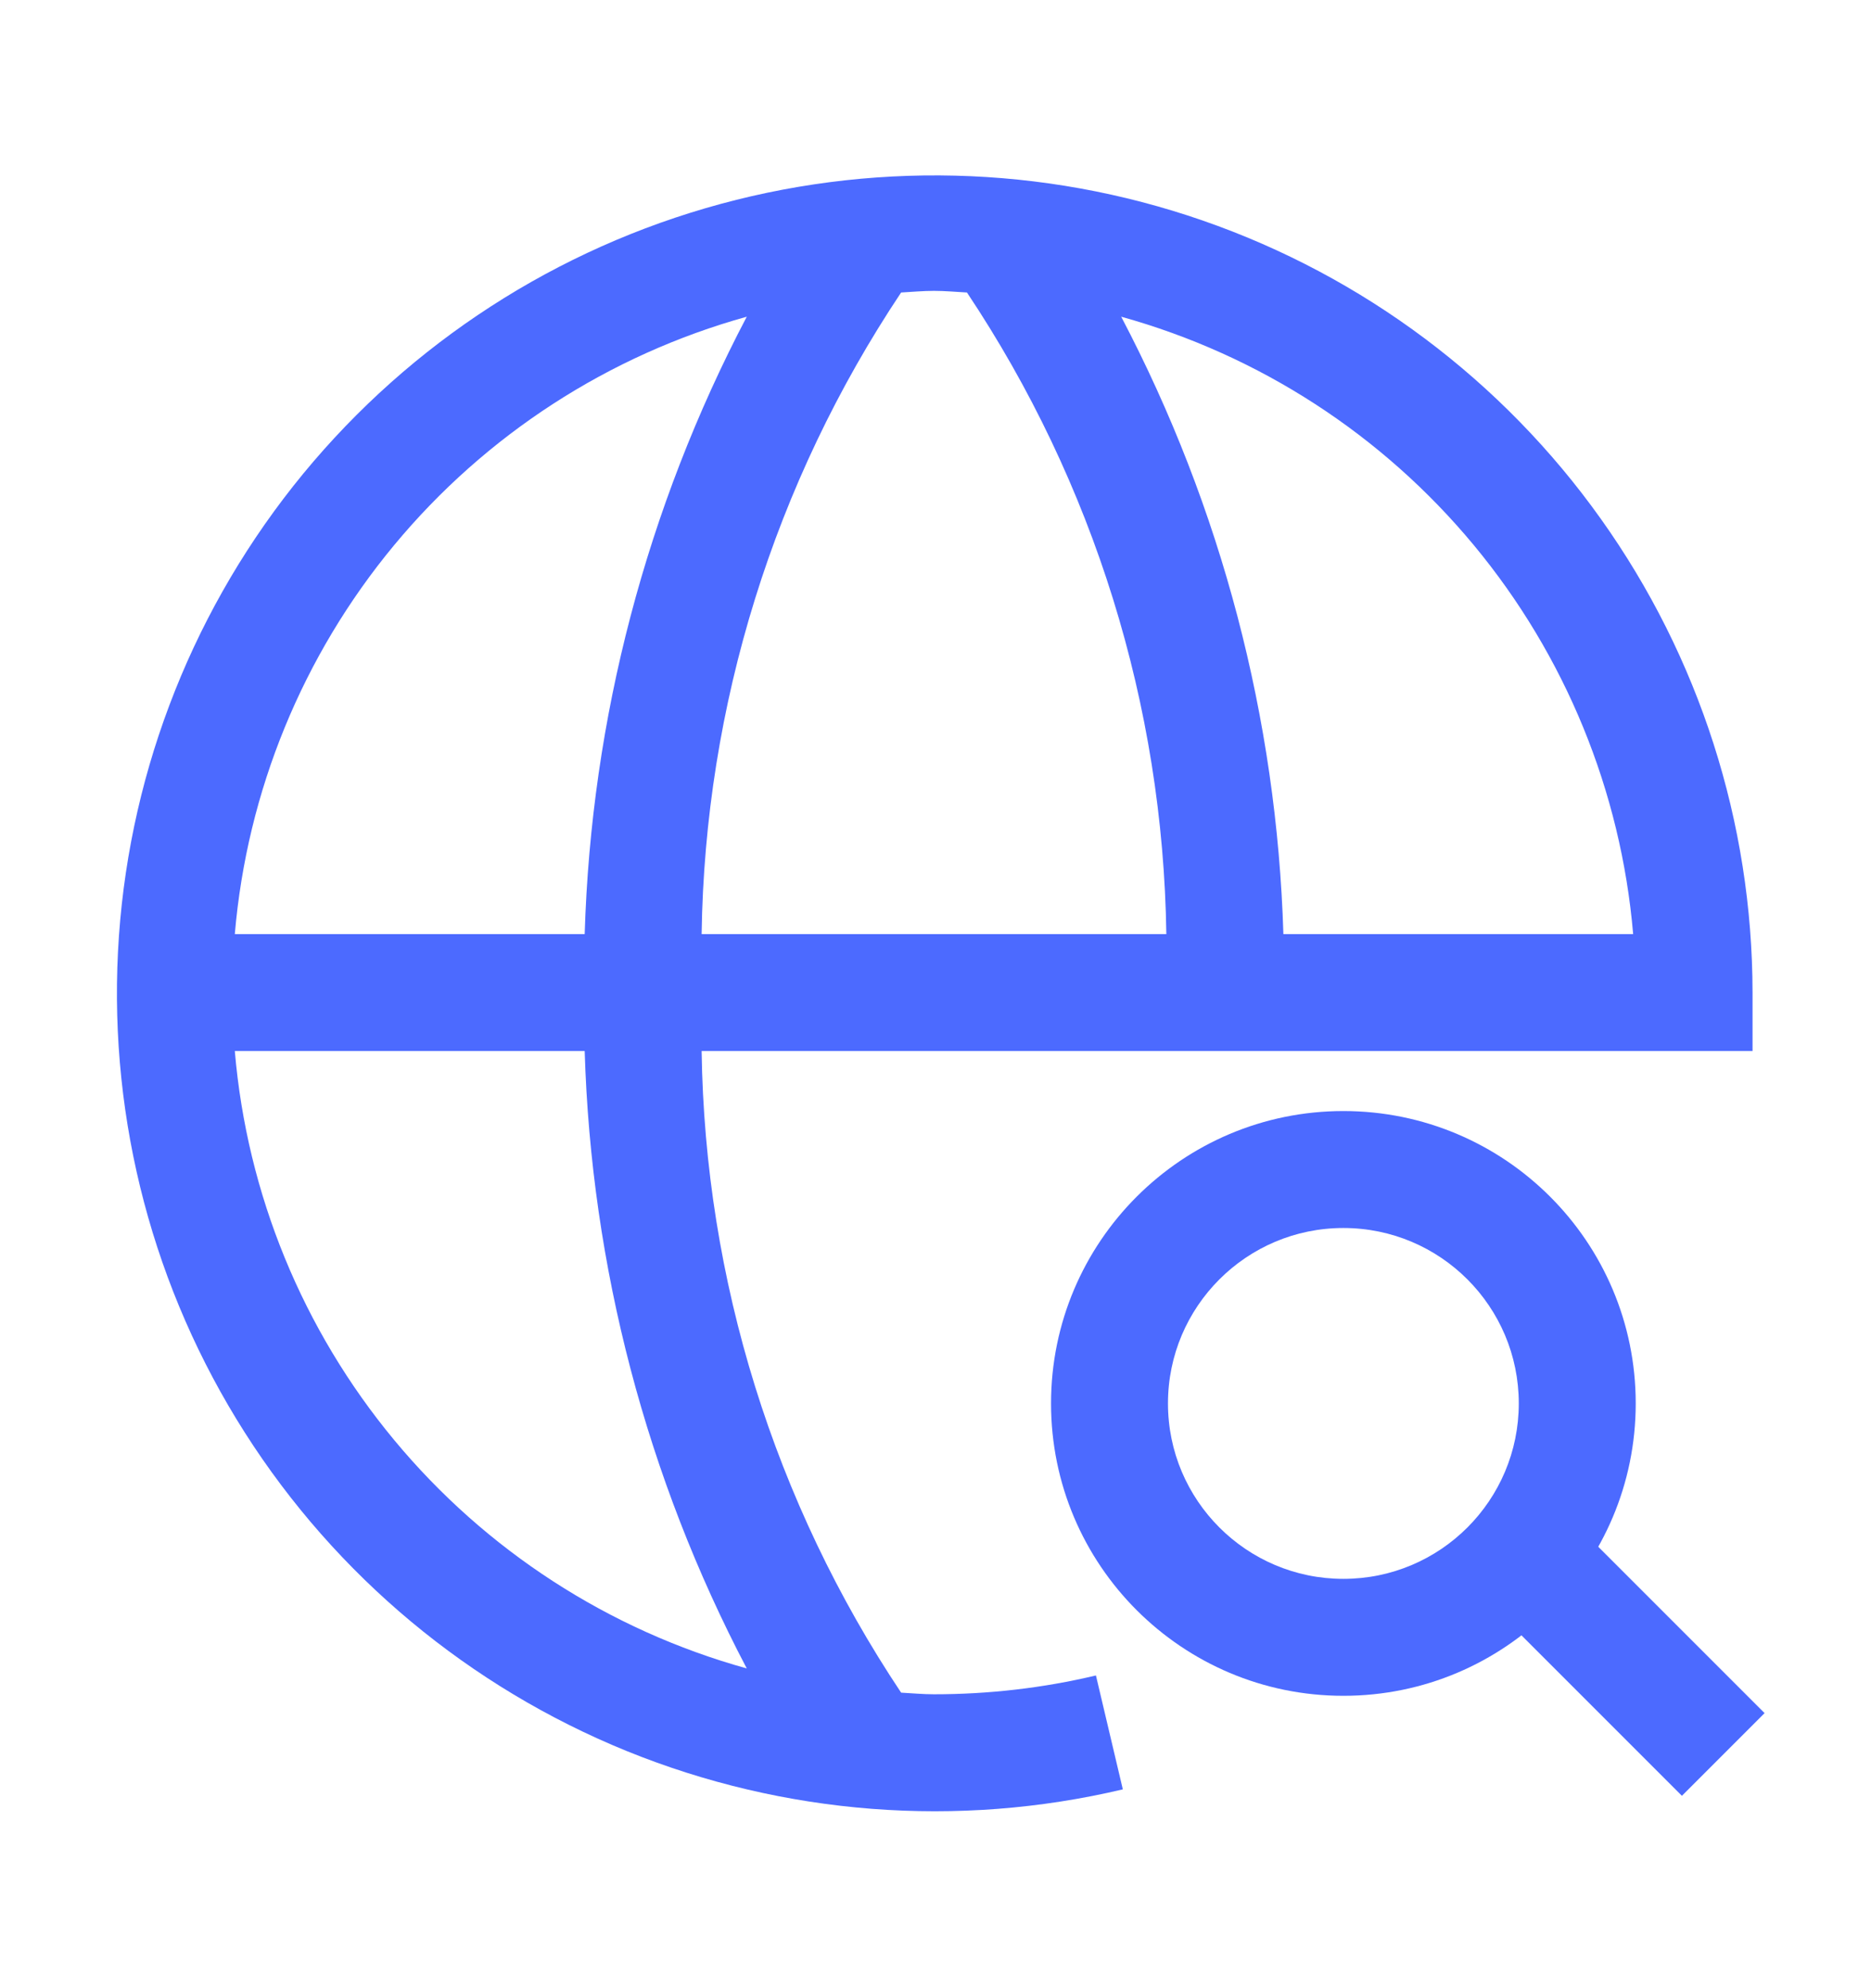
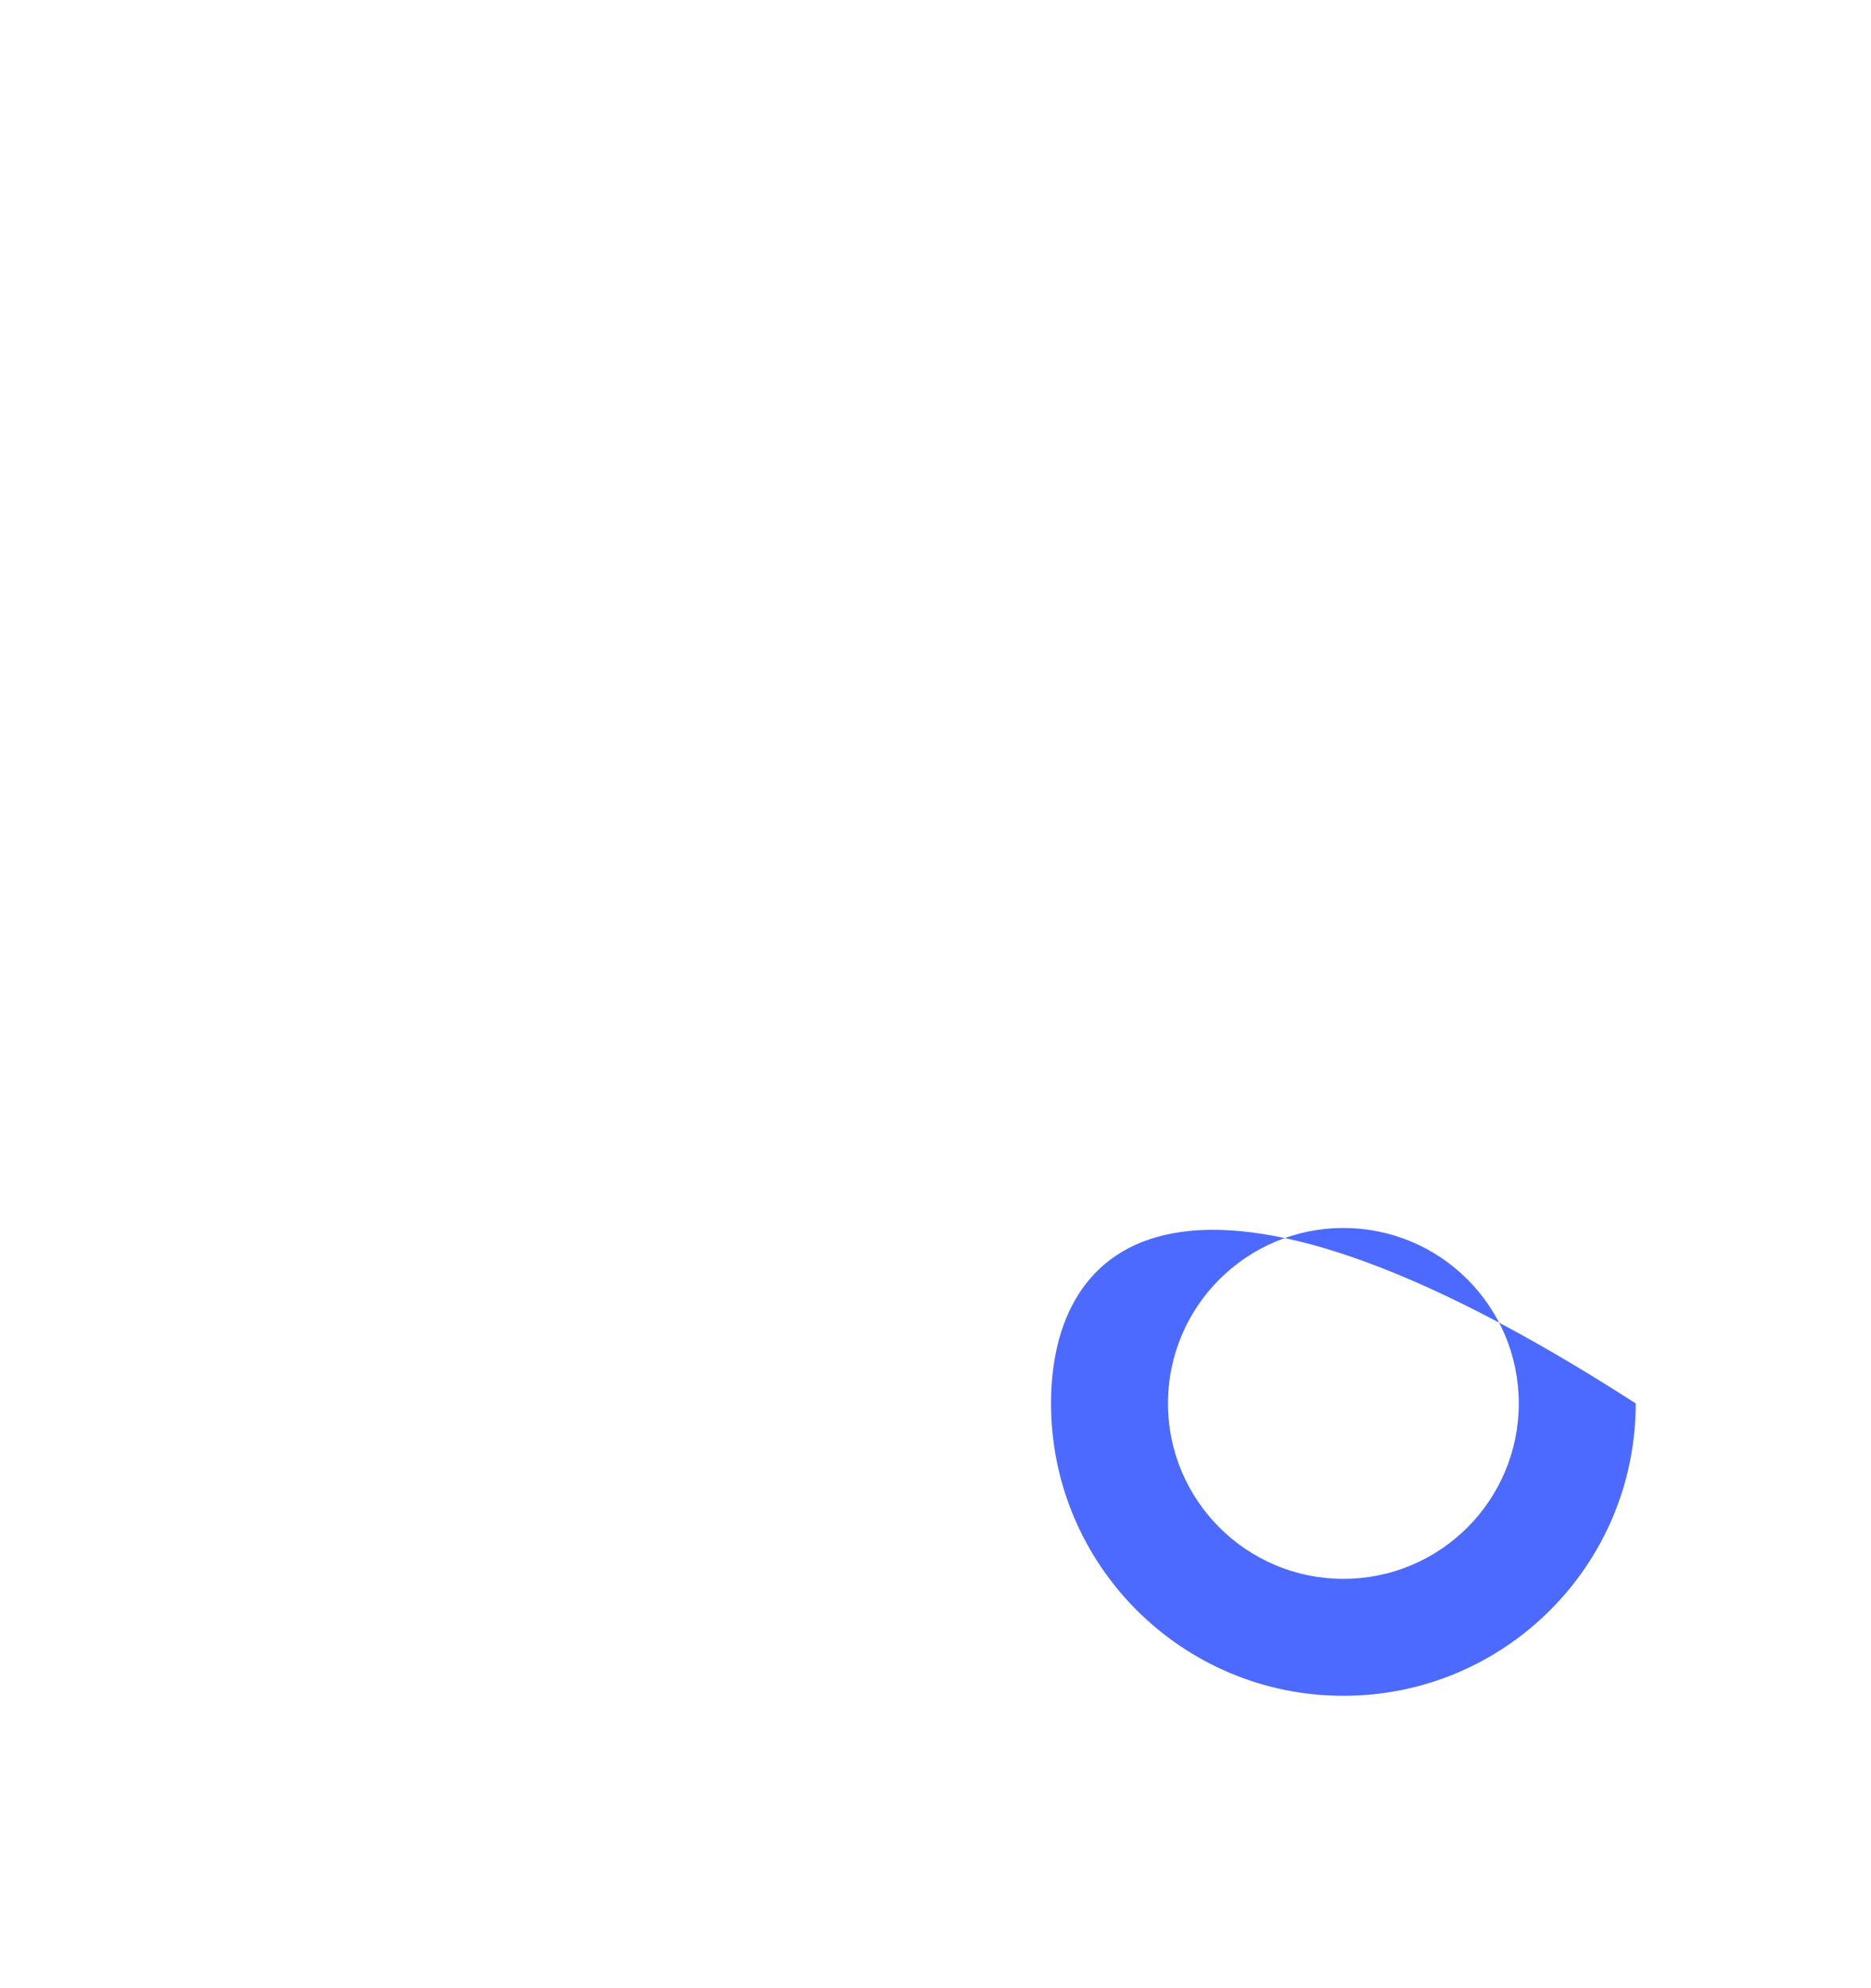
<svg xmlns="http://www.w3.org/2000/svg" width="16" height="17" viewBox="0 0 16 17" fill="none">
  <g clip-path="url(#clip0_2306_8761)">
-     <path d="M14.987 8.987V8.487C14.986 7.035 14.532 5.619 13.69 4.437C12.848 3.254 11.658 2.362 10.286 1.886C8.914 1.41 7.428 1.373 6.034 1.78C4.64 2.187 3.408 3.018 2.507 4.157C1.607 5.296 1.083 6.687 1.009 8.137C0.935 9.588 1.314 11.025 2.094 12.25C2.874 13.475 4.016 14.426 5.361 14.973C6.707 15.519 8.189 15.634 9.602 15.3L9.372 14.326C8.918 14.434 8.453 14.487 7.987 14.487C7.892 14.487 7.8 14.478 7.706 14.473C6.621 12.847 6.028 10.942 6 8.987H14.987ZM13.966 7.987H10.975C10.919 6.145 10.445 4.34 9.588 2.708C10.769 3.036 11.821 3.718 12.604 4.662C13.386 5.605 13.862 6.766 13.966 7.987ZM8.269 2.501C9.354 4.127 9.946 6.032 9.974 7.987H6C6.028 6.032 6.621 4.127 7.706 2.501C7.8 2.496 7.892 2.487 7.987 2.487C8.082 2.487 8.175 2.496 8.269 2.501ZM6.386 2.708C5.529 4.34 5.055 6.145 5 7.987H2.008C2.112 6.766 2.588 5.605 3.37 4.662C4.153 3.718 5.205 3.036 6.386 2.708ZM6.386 14.266C5.205 13.938 4.153 13.256 3.37 12.312C2.588 11.369 2.112 10.209 2.008 8.987H5C5.055 10.829 5.529 12.635 6.386 14.266Z" fill="#4C6AFF" />
-     <path fill-rule="evenodd" clip-rule="evenodd" d="M14.383 15.355L12.633 13.605L13.34 12.898L15.09 14.648L14.383 15.355Z" fill="#4C6AFF" />
-     <path fill-rule="evenodd" clip-rule="evenodd" d="M11.488 13.5C12.317 13.5 12.988 12.828 12.988 12C12.988 11.172 12.317 10.5 11.488 10.5C10.66 10.5 9.988 11.172 9.988 12C9.988 12.828 10.66 13.5 11.488 13.5ZM11.488 14.5C12.869 14.5 13.988 13.381 13.988 12C13.988 10.619 12.869 9.5 11.488 9.5C10.108 9.5 8.988 10.619 8.988 12C8.988 13.381 10.108 14.5 11.488 14.5Z" fill="#4C6AFF" />
+     <path fill-rule="evenodd" clip-rule="evenodd" d="M11.488 13.5C12.317 13.5 12.988 12.828 12.988 12C12.988 11.172 12.317 10.5 11.488 10.5C10.66 10.5 9.988 11.172 9.988 12C9.988 12.828 10.66 13.5 11.488 13.5ZM11.488 14.5C12.869 14.5 13.988 13.381 13.988 12C10.108 9.5 8.988 10.619 8.988 12C8.988 13.381 10.108 14.5 11.488 14.5Z" fill="#4C6AFF" />
  </g>
  <defs>
    <clipPath id="clip0_2306_8761">
      <rect width="16" height="16" fill="white" transform="translate(0 0.5)" />
    </clipPath>
  </defs>
</svg>